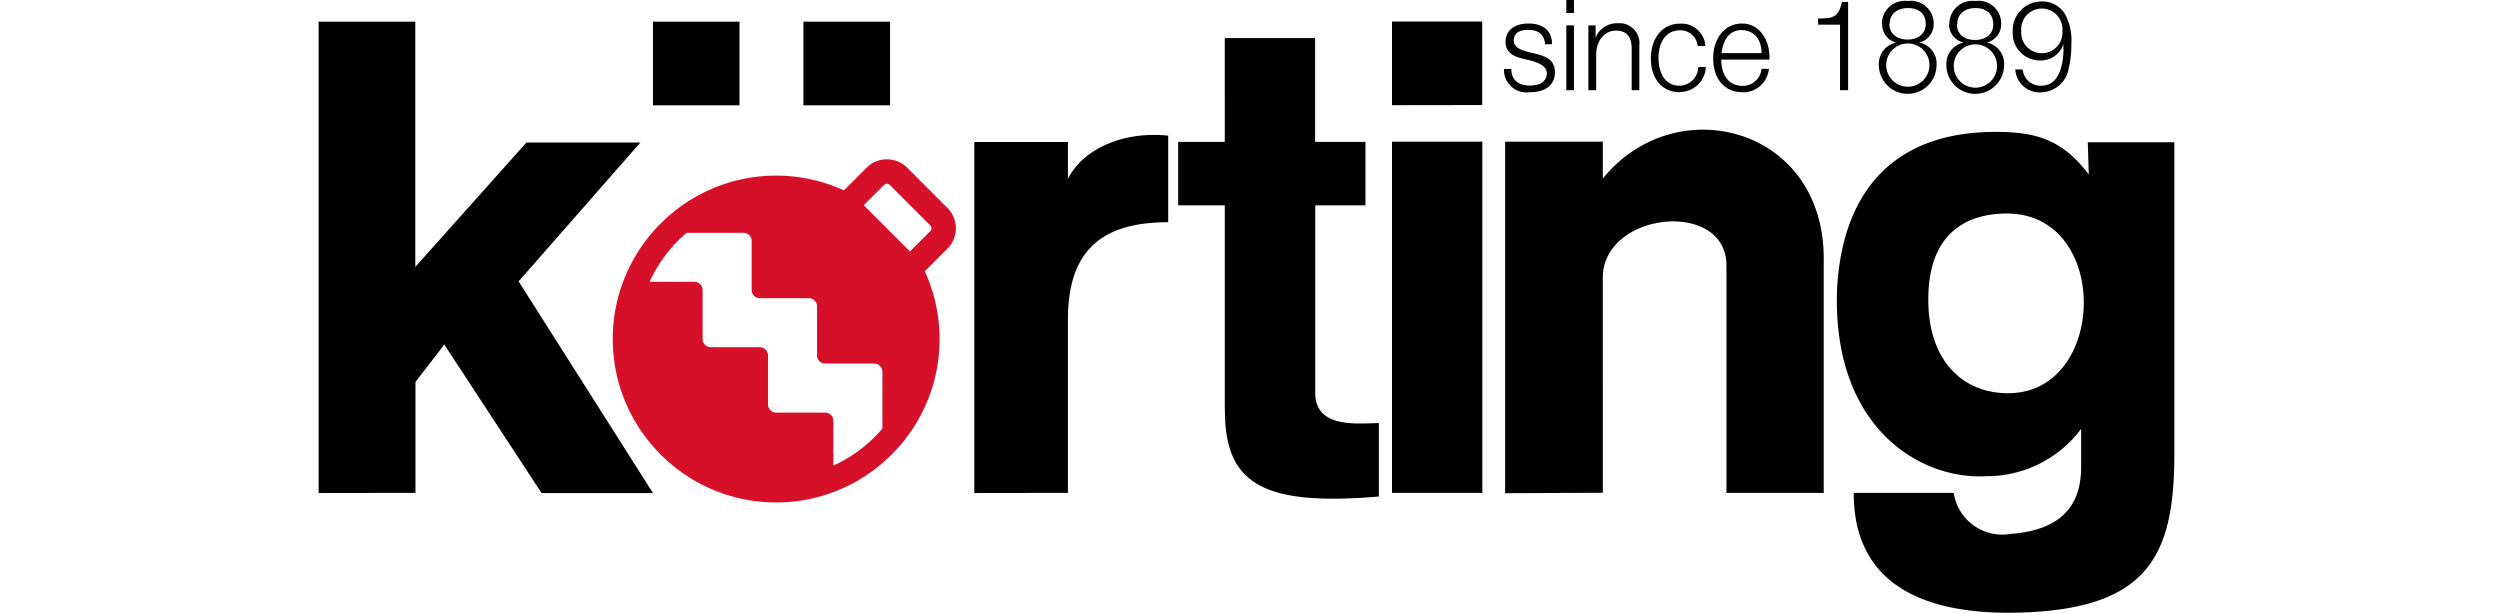
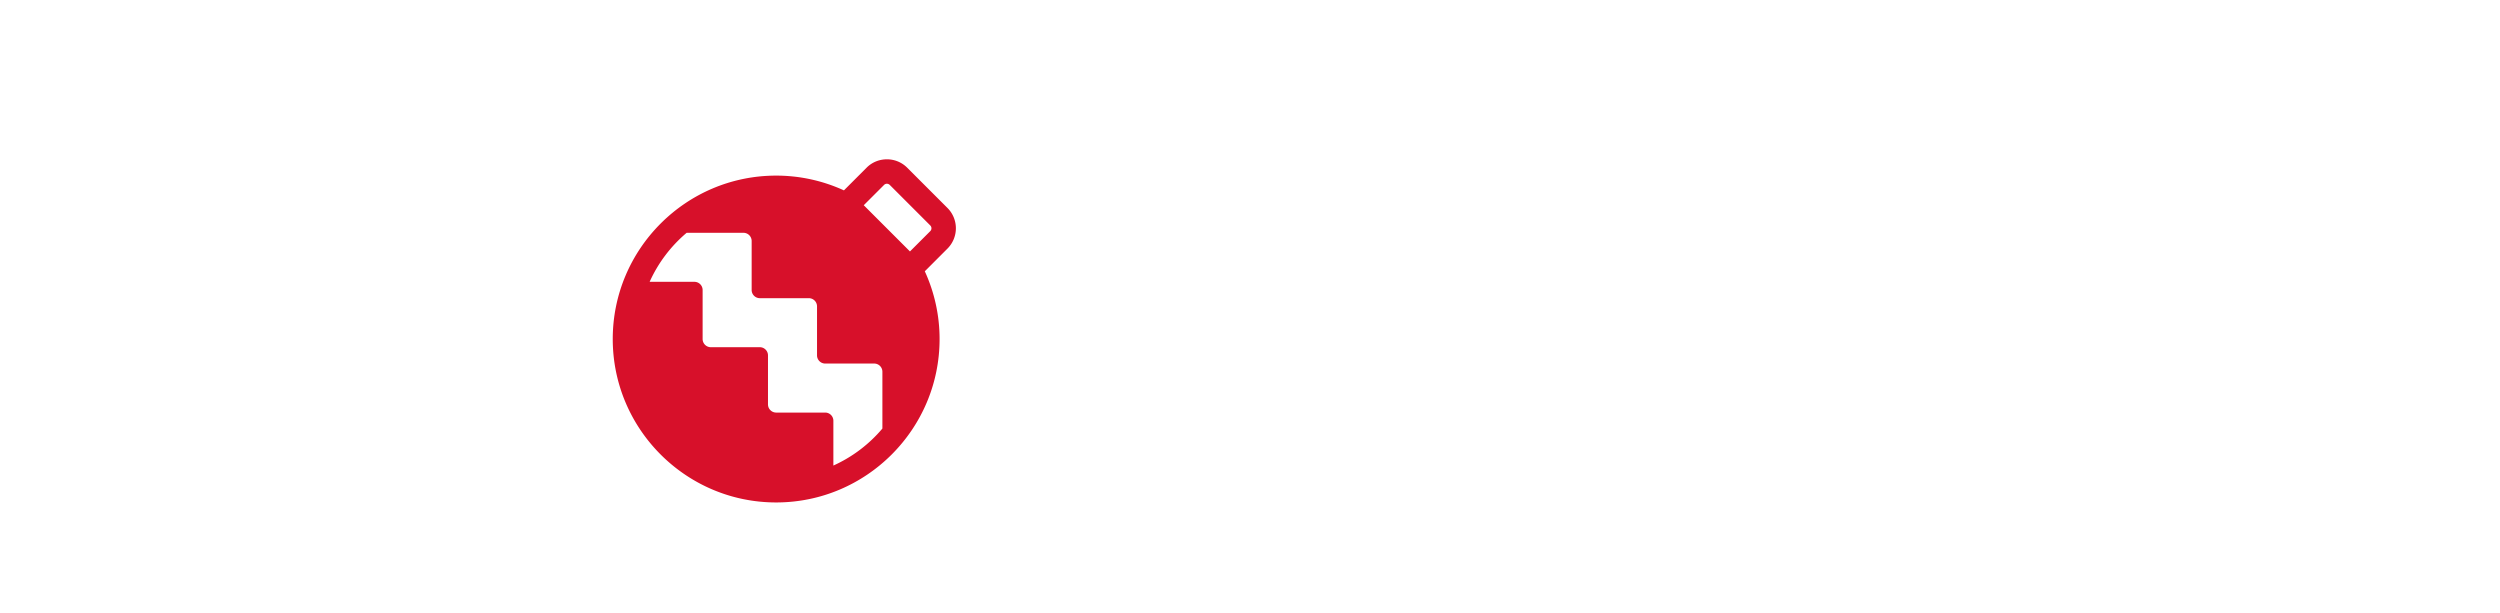
<svg xmlns="http://www.w3.org/2000/svg" width="204" height="50" fill="none">
-   <path fill="#000" d="M126.08 3.615c-.059-.801-.553-1.178-1.377-1.178-.825 0-1.178.342-1.178.872s.495.777 1.46 1c.966.224 1.896.46 1.896 1.566 0 1.107-.801 1.649-2.061 1.649a1.836 1.836 0 01-2.095-1.896h.6c0 .883.565 1.354 1.507 1.354s1.39-.412 1.39-1.024c0-.613-.86-.907-1.402-1.036-.836-.212-1.966-.342-1.966-1.507 0-.93.718-1.496 1.872-1.496 1.154 0 1.919.554 1.919 1.684l-.565.012zm2.355-2.555h-.624V0h.624v1.06zm0 6.299h-.624V2.072h.624V7.36zm1.766-4.286a1.871 1.871 0 011.802-1.177 1.636 1.636 0 011.766 1.836V7.36h-.624V3.968c0-1.095-.53-1.472-1.295-1.472-.766 0-1.602.636-1.602 2.014v2.849h-.636V2.072h.589v1.001zm6.865 4.45c-1.425 0-2.355-1.083-2.355-2.743s.942-2.849 2.355-2.849a1.95 1.95 0 011.897 1.083c.114.232.182.484.198.742h-.635a1.404 1.404 0 00-1.449-1.283c-1.071 0-1.742.883-1.742 2.26 0 1.378.659 2.26 1.683 2.26a1.542 1.542 0 001.555-1.518h.624a2.135 2.135 0 01-2.131 2.037v.012zm5.086 0c-1.413 0-2.355-1.083-2.355-2.754 0-1.672.966-2.85 2.355-2.85s2.237 1.295 2.237 2.755v.189h-3.933c0 1.106.495 2.143 1.731 2.143a1.53 1.53 0 001.554-1.39h.601a2.12 2.12 0 01-2.178 1.92l-.012-.012zm0-5.074c-1.107 0-1.554.895-1.672 1.884h3.261c0-1.166-.659-1.872-1.613-1.872l.024-.012zm8.654 4.91h-.659V2.013h-1.79v-.506c1.177 0 1.66-.059 1.943-1.342h.506v7.194zm2.755-5.44a1.882 1.882 0 01.65-1.4 1.872 1.872 0 011.481-.437 1.852 1.852 0 011.921 1.047c.111.237.171.494.175.755a1.552 1.552 0 01-1.177 1.59 1.74 1.74 0 011.412 1.8 2.358 2.358 0 01-3.228 2.216 2.356 2.356 0 01-1.481-2.157 1.776 1.776 0 011.413-1.86 1.522 1.522 0 01-1.142-1.554h-.024zm.353 3.391a1.764 1.764 0 001.766 1.766 1.765 1.765 0 10-1.766-1.766zm.259-3.355c0 .777.589 1.271 1.484 1.271s1.483-.494 1.483-1.283c0-.79-.529-1.284-1.448-1.284-.918 0-1.495.518-1.495 1.296h-.024zm4.898 0a1.88 1.88 0 01.637-1.425 1.867 1.867 0 011.495-.448 1.849 1.849 0 012.095 1.802 1.552 1.552 0 01-1.177 1.59 1.745 1.745 0 011.413 1.8 2.355 2.355 0 11-4.71.06 1.777 1.777 0 011.401-1.86 1.523 1.523 0 01-1.177-1.555l.023.036zm.354 3.39a1.767 1.767 0 103.533 0 1.767 1.767 0 00-3.533 0zm.259-3.355c0 .777.588 1.271 1.483 1.271.895 0 1.484-.494 1.484-1.283 0-.789-.518-1.319-1.448-1.319-.931 0-1.484.518-1.484 1.296l-.035.035zm5.369 3.685a1.456 1.456 0 001.507 1.319c1.389 0 1.731-1.472 1.813-2.626.01-.176.01-.353 0-.53v-.235a1.93 1.93 0 01-1.907 1.33 2.213 2.213 0 01-2.226-2.354 2.36 2.36 0 011.429-2.272 2.36 2.36 0 01.926-.19 2.167 2.167 0 011.907 1.025c.408.765.588 1.632.519 2.496a7.907 7.907 0 01-.201 1.884 2.352 2.352 0 01-2.26 2.013 1.979 1.979 0 01-2.108-1.872l.601.012zm-.118-3.155a1.685 1.685 0 001.678 1.824 1.68 1.68 0 001.239-.544 1.688 1.688 0 00.439-1.28 1.688 1.688 0 00-1.678-1.824 1.684 1.684 0 00-1.678 1.824zm-7.583 21.97c0 4.922 2.803 7.653 6.617 7.595 8.019-.118 8.242-14.706-.235-14.66-3.238 0-6.417 1.59-6.382 7.065zm-7.453-.777c.365-7.606 4.204-12.951 12.952-12.951 3.379 0 5.463.67 7.594 3.473l-.082-2.626h7.064v25.42c0 8.243-2.072 12.61-12.421 12.952-8.855.295-13.753-2.873-13.741-9.76h8.16a3.994 3.994 0 003.066 3.303c.52.119 1.059.133 1.584.04 4.887-.353 5.77-3.12 5.746-5.569v-3.002a9.59 9.59 0 01-7.712 3.862c-5.31.33-12.551-3.85-12.21-15.095v-.047zm-27.08 16.531V11.562h7.971v3.014c5.887-7.311 18.038-4.262 18.026 6.523v19.122h-7.936V21.664c0-5.428-10.09-4.403-10.09 1.001V40.21l-7.971.035zm-9.231-31.66v-6.83h7.359v6.818l-7.359.011zm0 31.637V11.562h7.37v28.659h-7.37zm-13.646-6.806v-16.66h-3.803v-5.181h3.803V3.108h7.37v8.466h4.109v5.18h-4.097v15.307c0 2.955 3.532 2.473 5.192 2.46v5.994c-9.548.812-12.574-1.083-12.563-7.065l-.011-.035zm-20.44 6.817V11.586h7.641V14.6c1.178-2.355 4.357-3.92 8.183-3.532v7.064c-5.475 0-8.171 2.355-8.183 7.9v14.189l-7.641.011zM65.562 1.766h7.064v6.83H65.56v-6.83zm-12.281 0h7.064v6.83h-7.064v-6.83zM26 40.232V1.766h7.889v20.016l9.066-10.15h9.301L42.32 22.96l10.962 17.272h-9.09l-7.936-12.115-2.355 3.05v9.053l-7.9.012z" />
  <path fill="#D7102A" d="M72.37 13c-.599 0-1.198.226-1.65.678l-1.855 1.857a13.27 13.27 0 00-5.53-1.205C55.982 14.33 50 20.312 50 27.665 50 35.018 55.982 41 63.335 41c7.353 0 13.335-5.982 13.335-13.335a13.27 13.27 0 00-1.206-5.528l1.857-1.859a2.345 2.345 0 000-3.3l-3.3-3.3a2.33 2.33 0 00-1.65-.678zm.001 1.994a.33.33 0 01.236.099l3.3 3.301a.327.327 0 010 .47l-1.654 1.654-3.771-3.771 1.654-1.654a.332.332 0 01.236-.1zm-16.34 4.003h4.637c.367 0 .667.3.667.667v4c0 .367.3.667.667.667h4c.367 0 .667.3.667.667v4c0 .367.3.667.667.667h4c.367 0 .667.3.667.667v4.637a11.33 11.33 0 01-4 3.021v-3.658c0-.366-.3-.666-.667-.666h-4a.669.669 0 01-.668-.667v-4c0-.367-.3-.667-.666-.667h-4a.669.669 0 01-.668-.667v-4a.67.67 0 00-.666-.668H53.01a11.328 11.328 0 013.02-4z" />
</svg>